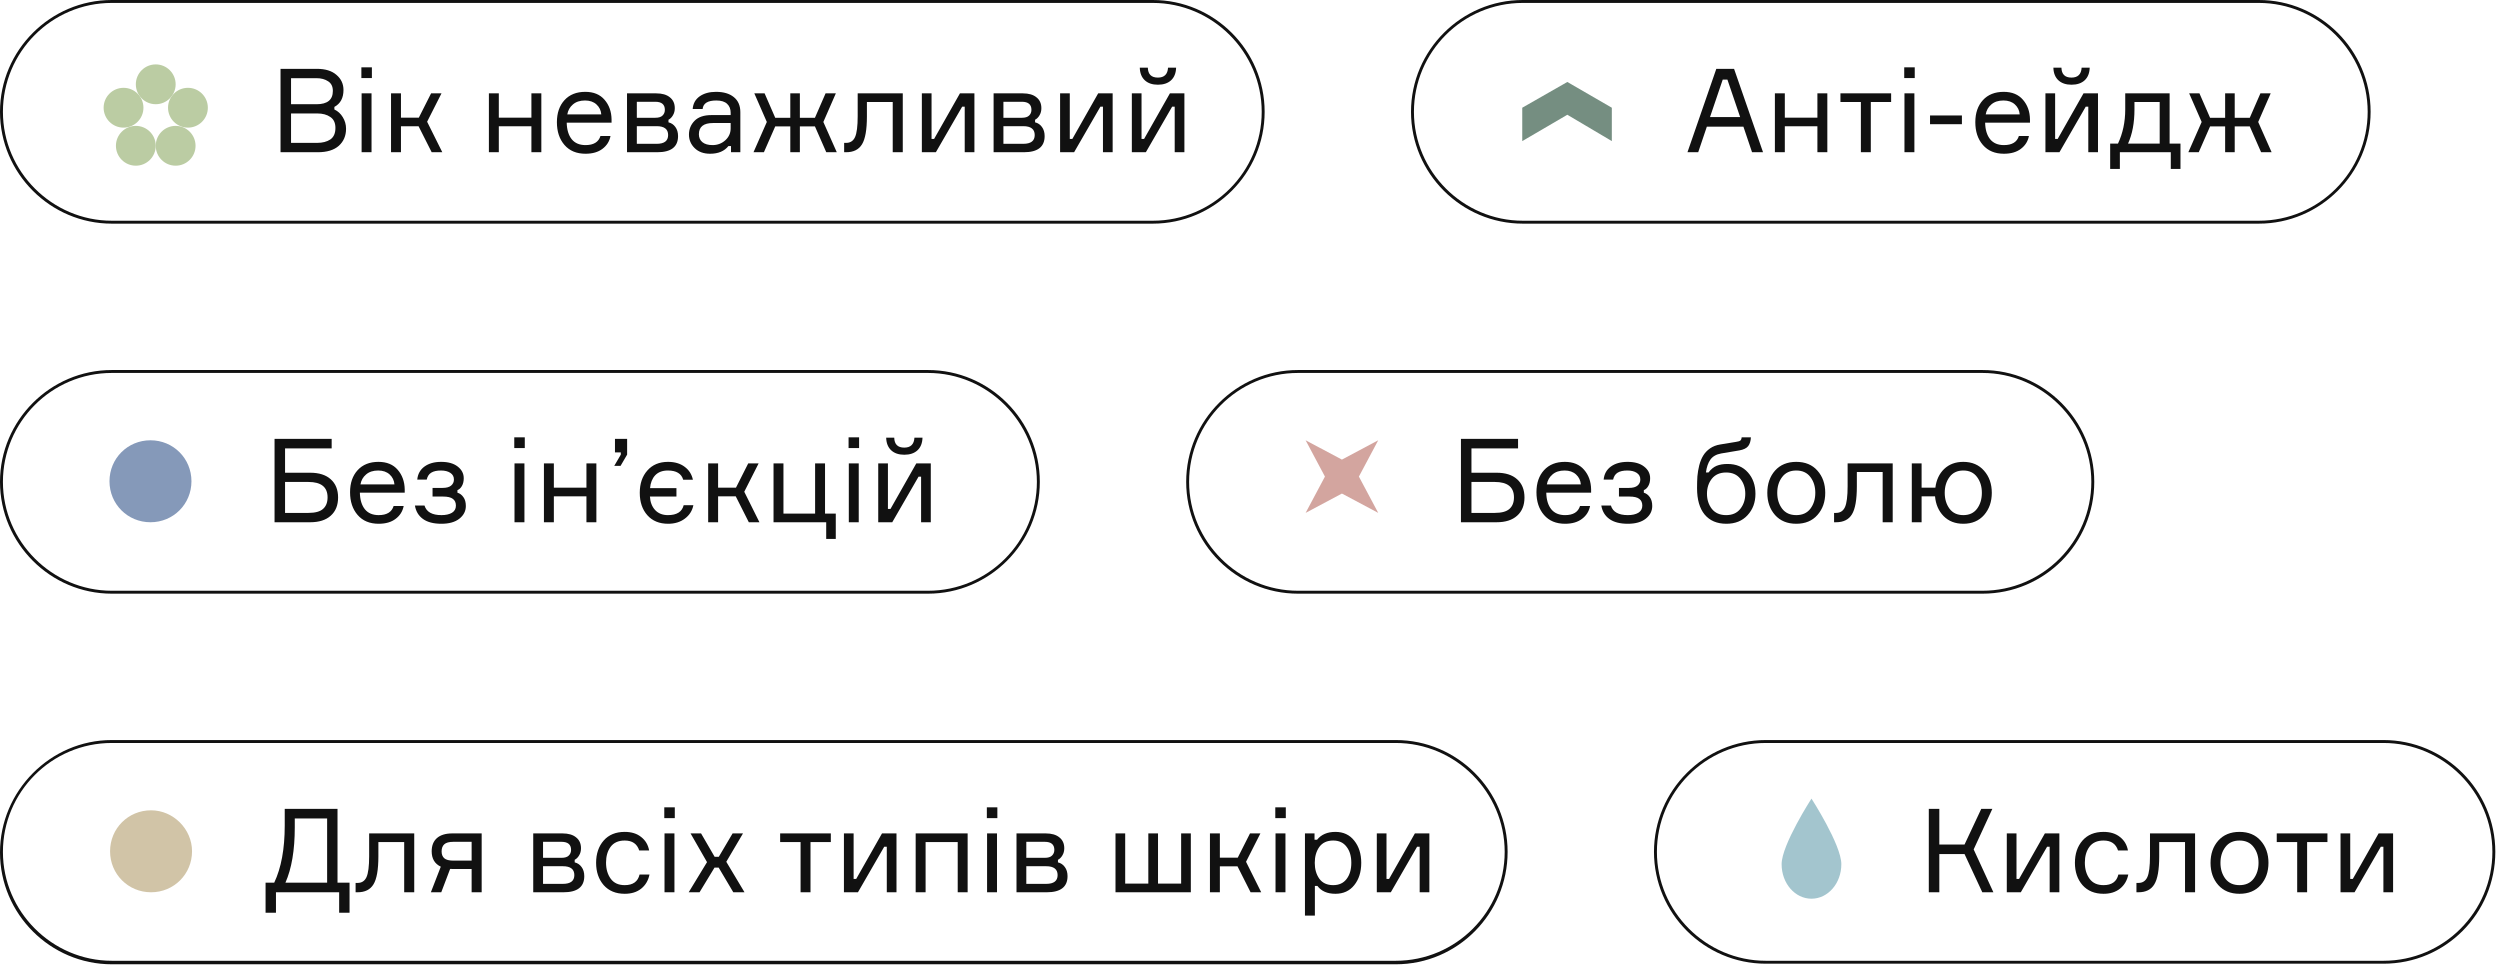
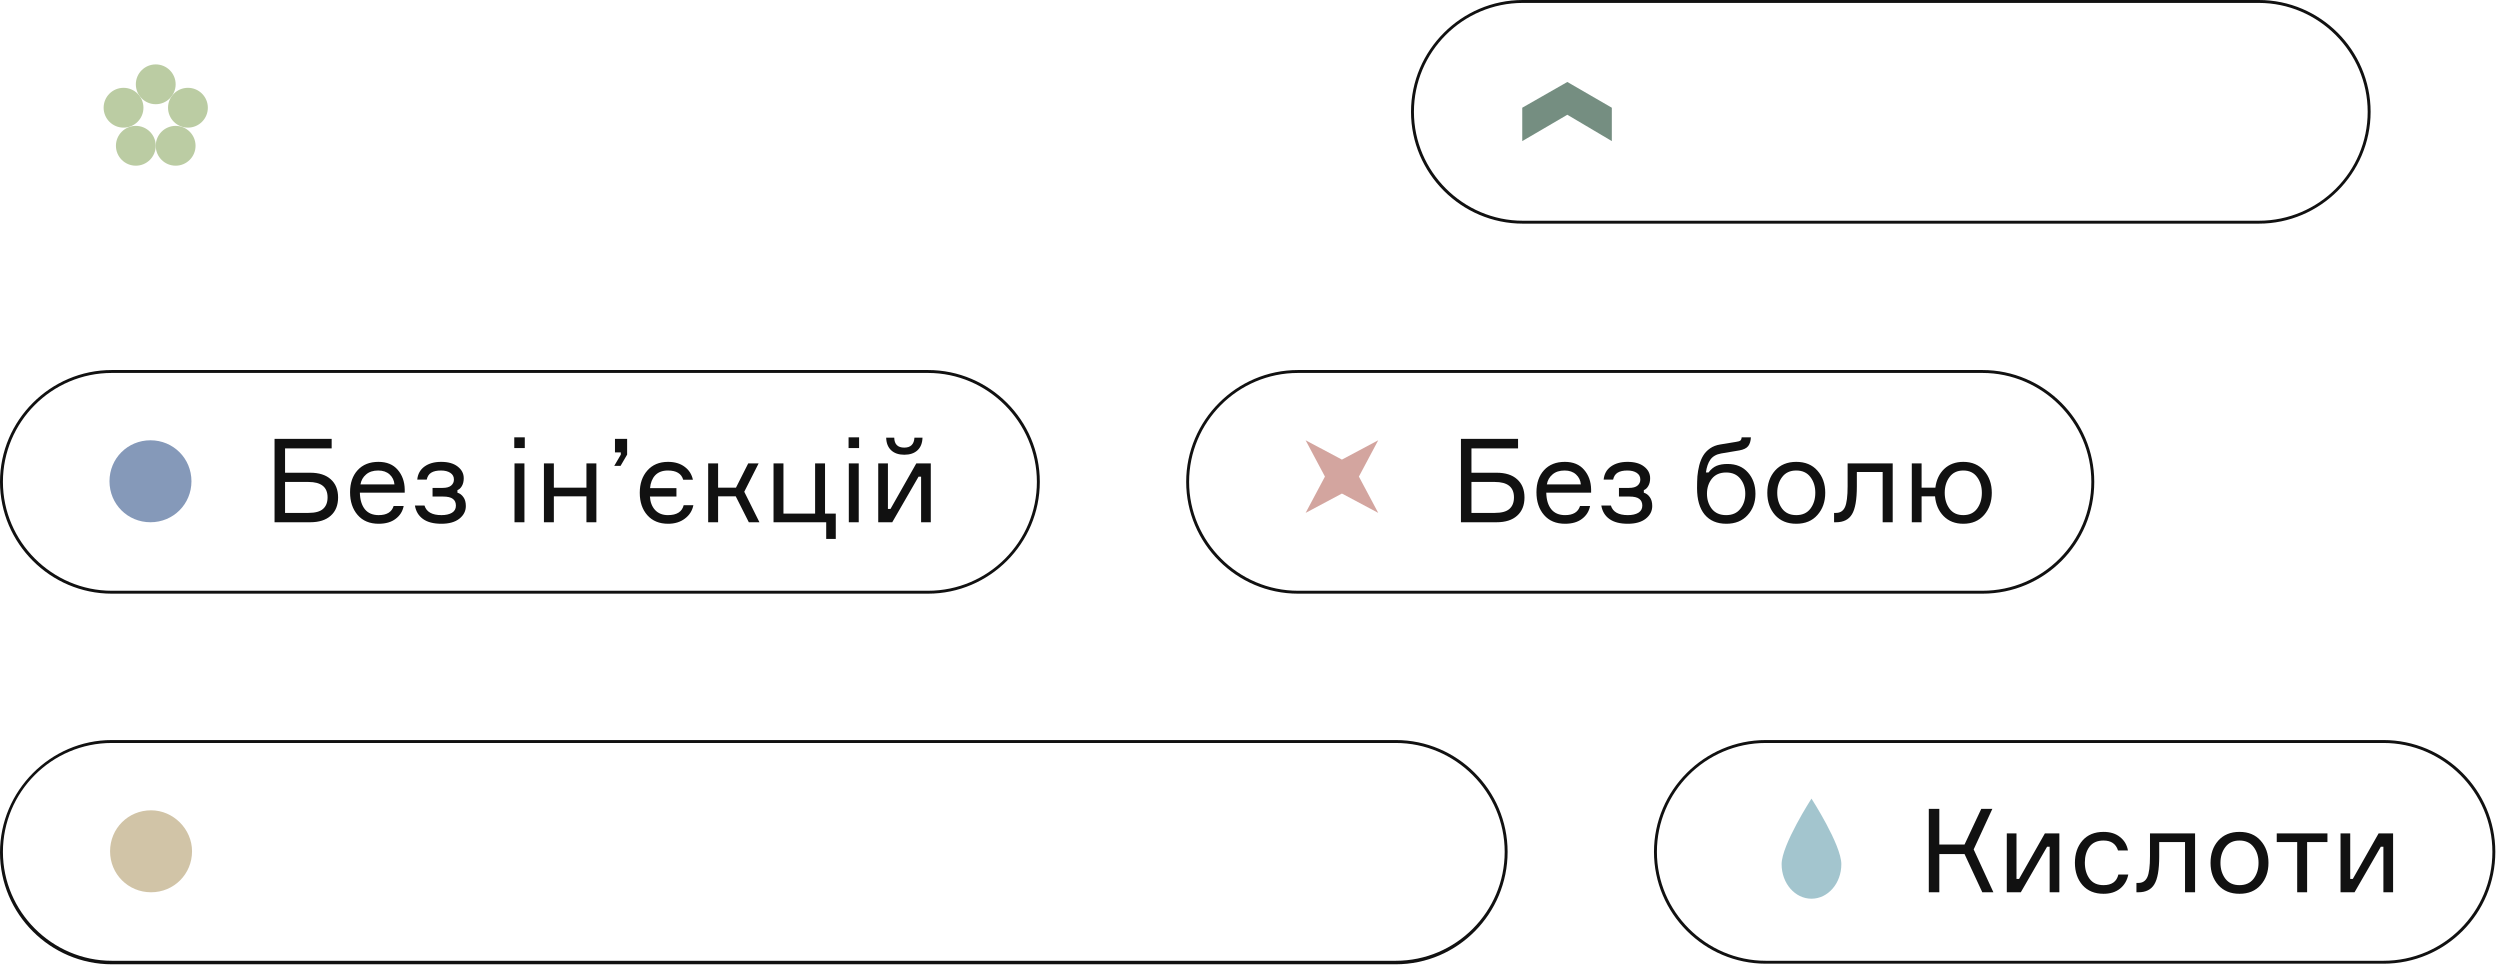
<svg xmlns="http://www.w3.org/2000/svg" width="427" height="165" viewBox="0 0 427 165" fill="none">
-   <path d="M57.111 18.26V18.699C57.71 18.978 58.188 19.417 58.548 20.015C58.92 20.614 59.106 21.272 59.106 21.99C59.106 23.187 58.694 24.158 57.869 24.903C57.045 25.634 55.848 26 54.279 26H47.915V11.757H54.119C55.569 11.757 56.686 12.102 57.47 12.794C58.268 13.472 58.667 14.33 58.667 15.367C58.667 16.737 58.149 17.701 57.111 18.26ZM49.71 13.352V17.801H54.079C55.928 17.801 56.852 17.043 56.852 15.527C56.852 14.782 56.586 14.237 56.054 13.891C55.522 13.532 54.85 13.352 54.039 13.352H49.71ZM49.71 24.404H54.159C55.077 24.404 55.828 24.211 56.413 23.826C56.998 23.427 57.291 22.768 57.291 21.851C57.291 20.986 56.998 20.361 56.413 19.976C55.841 19.576 55.096 19.377 54.179 19.377H49.71V24.404ZM63.518 13.333H61.723V11.497H63.518V13.333ZM63.458 15.946V26H61.763V15.946H63.458ZM73.73 26L71.496 21.571H68.484V26H66.788V15.946H68.484V20.095H71.536L73.63 15.946H75.406L72.952 20.793L75.545 26H73.73ZM92.46 26H90.764V21.571H85.198V26H83.503V15.946H85.198V20.095H90.764V15.946H92.46V26ZM104.455 20.375V20.953H96.794C96.821 22.163 97.107 23.107 97.652 23.786C98.197 24.451 98.982 24.783 100.006 24.783C101.389 24.783 102.24 24.265 102.559 23.227H104.275C104.102 24.131 103.643 24.863 102.899 25.422C102.167 25.98 101.203 26.259 100.006 26.259C98.477 26.259 97.28 25.761 96.415 24.763C95.551 23.766 95.119 22.469 95.119 20.873C95.119 19.304 95.551 18.047 96.415 17.103C97.28 16.159 98.463 15.687 99.966 15.687C101.389 15.687 102.486 16.139 103.258 17.043C104.029 17.934 104.428 19.045 104.455 20.375ZM99.926 17.163C99.062 17.163 98.37 17.389 97.852 17.841C97.333 18.28 97.014 18.845 96.894 19.537H102.699C102.646 18.858 102.373 18.293 101.881 17.841C101.389 17.389 100.737 17.163 99.926 17.163ZM114.176 20.454V20.893C114.668 21.013 115.061 21.279 115.353 21.691C115.659 22.103 115.812 22.622 115.812 23.247C115.812 25.082 114.628 26 112.261 26H107.094V15.946H112.082C113.092 15.946 113.87 16.172 114.416 16.624C114.974 17.063 115.253 17.681 115.253 18.479C115.253 18.945 115.147 19.35 114.934 19.696C114.735 20.042 114.482 20.295 114.176 20.454ZM108.77 24.564H112.161C113.465 24.564 114.116 24.065 114.116 23.067C114.116 22.057 113.465 21.551 112.161 21.551H108.77V24.564ZM108.77 17.382V20.115H111.922C112.494 20.115 112.906 19.989 113.159 19.736C113.425 19.483 113.558 19.158 113.558 18.759C113.558 17.841 113.013 17.382 111.922 17.382H108.77ZM124.856 26V24.943H124.417C123.725 25.82 122.681 26.259 121.285 26.259C120.181 26.259 119.303 25.94 118.651 25.302C118 24.663 117.674 23.892 117.674 22.988C117.674 22.07 117.993 21.285 118.632 20.634C119.27 19.982 120.234 19.656 121.524 19.656H124.796V19.257C124.796 18.619 124.596 18.114 124.197 17.741C123.798 17.356 123.18 17.163 122.342 17.163C120.879 17.163 120.101 17.648 120.008 18.619H118.312C118.379 17.701 118.771 16.983 119.489 16.465C120.221 15.946 121.158 15.687 122.302 15.687C123.592 15.687 124.603 15.986 125.334 16.584C126.079 17.183 126.451 18.041 126.451 19.158V26H124.856ZM121.704 24.783C122.541 24.783 123.266 24.511 123.878 23.965C124.49 23.407 124.796 22.728 124.796 21.93V21.013H121.783C120.174 21.013 119.37 21.651 119.37 22.928C119.37 23.5 119.569 23.952 119.968 24.284C120.38 24.617 120.959 24.783 121.704 24.783ZM132.409 21.591L130.474 26H128.698L130.973 20.833L128.838 15.946H130.594L132.409 20.115H134.982V15.946H136.618V20.115H139.191L141.007 15.946H142.762L140.628 20.833L142.922 26H141.126L139.191 21.591H136.618V26H134.982V21.591H132.409ZM144.179 26V24.404H144.519C145.223 24.404 145.729 24.078 146.035 23.427C146.341 22.762 146.493 21.565 146.493 19.836V15.946H154.194V26H152.478V17.422H148.069V19.876C148.069 22.15 147.79 23.739 147.232 24.643C146.686 25.548 145.782 26 144.519 26H144.179ZM159.847 26H157.453V15.946H159.109V23.726H159.548L163.957 15.946H166.43V26H164.774V18.22H164.336L159.847 26ZM176.789 20.454V20.893C177.281 21.013 177.673 21.279 177.966 21.691C178.272 22.103 178.424 22.622 178.424 23.247C178.424 25.082 177.241 26 174.874 26H169.707V15.946H174.694C175.705 15.946 176.483 16.172 177.028 16.624C177.587 17.063 177.866 17.681 177.866 18.479C177.866 18.945 177.76 19.35 177.547 19.696C177.347 20.042 177.095 20.295 176.789 20.454ZM171.383 24.564H174.774C176.077 24.564 176.729 24.065 176.729 23.067C176.729 22.057 176.077 21.551 174.774 21.551H171.383V24.564ZM171.383 17.382V20.115H174.534C175.106 20.115 175.519 19.989 175.771 19.736C176.037 19.483 176.17 19.158 176.17 18.759C176.17 17.841 175.625 17.382 174.534 17.382H171.383ZM183.458 26H181.064V15.946H182.72V23.726H183.159L187.568 15.946H190.041V26H188.386V18.22H187.947L183.458 26ZM195.712 26H193.318V15.946H194.974V23.726H195.413L199.821 15.946H202.295V26H200.639V18.22H200.2L195.712 26ZM199.502 11.557H200.879C200.852 12.488 200.566 13.206 200.021 13.712C199.476 14.217 198.724 14.47 197.767 14.47C196.822 14.47 196.078 14.217 195.532 13.712C194.987 13.206 194.701 12.488 194.675 11.557H196.051C196.078 12.688 196.649 13.253 197.767 13.253C198.857 13.253 199.436 12.688 199.502 11.557Z" fill="#111111" />
  <path d="M23.2 28.3C25.078 28.3 26.6 26.778 26.6 24.9C26.6 23.022 25.078 21.5 23.2 21.5C21.322 21.5 19.8 23.022 19.8 24.9C19.8 26.778 21.322 28.3 23.2 28.3Z" fill="#BBCCA3" />
  <path d="M30 28.3C31.878 28.3 33.4 26.778 33.4 24.9C33.4 23.022 31.878 21.5 30 21.5C28.122 21.5 26.6 23.022 26.6 24.9C26.6 26.778 28.122 28.3 30 28.3Z" fill="#BBCCA3" />
  <path d="M32.1 21.8C33.978 21.8 35.5 20.278 35.5 18.4C35.5 16.522 33.978 15 32.1 15C30.222 15 28.7 16.522 28.7 18.4C28.7 20.278 30.222 21.8 32.1 21.8Z" fill="#BBCCA3" />
  <path d="M26.6 17.8C28.478 17.8 30 16.278 30 14.4C30 12.522 28.478 11 26.6 11C24.722 11 23.2 12.522 23.2 14.4C23.2 16.278 24.722 17.8 26.6 17.8Z" fill="#BBCCA3" />
  <path d="M21.1 21.8C22.978 21.8 24.5 20.278 24.5 18.4C24.5 16.522 22.978 15 21.1 15C19.222 15 17.7 16.522 17.7 18.4C17.7 20.278 19.222 21.8 21.1 21.8Z" fill="#BBCCA3" />
-   <path d="M196.9 38.2H19.1C8.6 38.2 0 29.6 0 19.1C0 8.6 8.6 0 19.1 0H196.9C207.4 0 216 8.6 216 19.1C216 29.6 207.4 38.2 196.9 38.2ZM19.1 0.5C8.8 0.5 0.5 8.9 0.5 19.1C0.5 29.3 8.9 37.7 19.1 37.7H196.9C207.2 37.7 215.5 29.3 215.5 19.1C215.5 8.9 207.1 0.5 196.9 0.5H19.1Z" fill="#111111" />
-   <path d="M299.25 26L297.774 21.631H291.53L290.054 26H288.219L293.146 11.757H296.178L301.126 26H299.25ZM294.243 13.592L292.069 19.995H297.216L295.041 13.592H294.243ZM312.108 26H310.412V21.571H304.847V26H303.151V15.946H304.847V20.095H310.412V15.946H312.108V26ZM314.348 17.422V15.946H323.005V17.422H319.534V26H317.839V17.422H314.348ZM327.038 13.333H325.242V11.497H327.038V13.333ZM326.978 15.946V26H325.282V15.946H326.978ZM335.095 21.212H329.649V19.716H335.095V21.212ZM346.72 20.375V20.953H339.06C339.087 22.163 339.372 23.107 339.918 23.786C340.463 24.451 341.248 24.783 342.272 24.783C343.655 24.783 344.506 24.265 344.825 23.227H346.541C346.368 24.131 345.909 24.863 345.164 25.422C344.433 25.98 343.469 26.259 342.272 26.259C340.742 26.259 339.545 25.761 338.681 24.763C337.816 23.766 337.384 22.469 337.384 20.873C337.384 19.304 337.816 18.047 338.681 17.103C339.545 16.159 340.729 15.687 342.232 15.687C343.655 15.687 344.752 16.139 345.523 17.043C346.295 17.934 346.694 19.045 346.72 20.375ZM342.192 17.163C341.327 17.163 340.636 17.389 340.117 17.841C339.599 18.28 339.279 18.845 339.16 19.537H344.965C344.912 18.858 344.639 18.293 344.147 17.841C343.655 17.389 343.003 17.163 342.192 17.163ZM351.754 26H349.36V15.946H351.016V23.726H351.455L355.863 15.946H358.337V26H356.681V18.22H356.242L351.754 26ZM355.544 11.557H356.921C356.894 12.488 356.608 13.206 356.063 13.712C355.518 14.217 354.766 14.47 353.809 14.47C352.864 14.47 352.12 14.217 351.574 13.712C351.029 13.206 350.743 12.488 350.717 11.557H352.093C352.12 12.688 352.692 13.253 353.809 13.253C354.899 13.253 355.478 12.688 355.544 11.557ZM370.571 24.524H372.426V28.853H370.77V26H362.073V28.853H360.417V24.524H361.753C362.578 22.768 362.99 20.827 362.99 18.699V15.946H370.571V24.524ZM368.875 24.524V17.422H364.566V18.699C364.566 20.973 364.2 22.915 363.469 24.524H368.875ZM377.48 21.591L375.545 26H373.769L376.044 20.833L373.909 15.946H375.665L377.48 20.115H380.053V15.946H381.689V20.115H384.262L386.078 15.946H387.833L385.699 20.833L387.993 26H386.197L384.262 21.591H381.689V26H380.053V21.591H377.48Z" fill="#111111" />
  <path d="M385.8 38.2H260.1C249.6 38.2 241 29.6 241 19.1C241 8.6 249.6 0 260.1 0H385.8C396.3 0 404.9 8.6 404.9 19.1C404.9 29.6 396.3 38.2 385.8 38.2ZM260.1 0.5C249.8 0.5 241.5 8.9 241.5 19.1C241.5 29.3 249.9 37.7 260.1 37.7H385.8C396.1 37.7 404.4 29.3 404.4 19.1C404.4 8.9 396 0.5 385.8 0.5H260.1Z" fill="#111111" />
  <path d="M267.7 19.6L260 24.1V18.4L267.7 14L275.3 18.4V24.1L267.7 19.6Z" fill="#758E81" />
  <path d="M48.688 80.742H52.977C54.493 80.742 55.663 81.114 56.488 81.859C57.326 82.604 57.745 83.641 57.745 84.971C57.745 86.301 57.326 87.338 56.488 88.083C55.663 88.828 54.493 89.2 52.977 89.2H46.893V74.957H56.648V76.592H48.688V80.742ZM48.688 87.604H52.678C53.835 87.604 54.666 87.378 55.171 86.926C55.69 86.474 55.949 85.815 55.949 84.951C55.949 83.195 54.859 82.318 52.678 82.318H48.688V87.604ZM69.126 83.574V84.153H61.466C61.492 85.363 61.778 86.307 62.324 86.986C62.869 87.651 63.653 87.983 64.677 87.983C66.061 87.983 66.912 87.464 67.231 86.427H68.947C68.774 87.331 68.315 88.063 67.57 88.621C66.839 89.18 65.874 89.459 64.677 89.459C63.148 89.459 61.951 88.961 61.087 87.963C60.222 86.966 59.79 85.669 59.79 84.073C59.79 82.504 60.222 81.247 61.087 80.303C61.951 79.359 63.135 78.886 64.638 78.886C66.061 78.886 67.158 79.339 67.929 80.243C68.7 81.134 69.099 82.245 69.126 83.574ZM64.598 80.363C63.733 80.363 63.042 80.589 62.523 81.041C62.004 81.48 61.685 82.045 61.566 82.737H67.371C67.317 82.058 67.045 81.493 66.553 81.041C66.061 80.589 65.409 80.363 64.598 80.363ZM77.531 81.899C77.531 81.407 77.325 81.028 76.913 80.762C76.514 80.496 75.982 80.363 75.317 80.363C74.599 80.363 74.04 80.489 73.641 80.742C73.255 80.981 73.003 81.373 72.883 81.919H71.267C71.36 80.961 71.773 80.216 72.504 79.684C73.236 79.153 74.186 78.886 75.357 78.886C76.554 78.886 77.491 79.153 78.169 79.684C78.861 80.216 79.207 80.881 79.207 81.679C79.207 82.211 79.1 82.657 78.888 83.016C78.688 83.362 78.436 83.594 78.13 83.714V84.153C78.542 84.273 78.881 84.525 79.147 84.911C79.426 85.283 79.566 85.789 79.566 86.427C79.566 87.291 79.194 88.016 78.449 88.602C77.717 89.173 76.7 89.459 75.397 89.459C74.053 89.459 73.003 89.187 72.245 88.641C71.487 88.096 71.028 87.331 70.868 86.347H72.504C72.837 87.438 73.801 87.983 75.397 87.983C76.141 87.983 76.74 87.85 77.192 87.584C77.644 87.305 77.87 86.899 77.87 86.367C77.87 85.849 77.697 85.463 77.352 85.21C77.019 84.944 76.454 84.811 75.656 84.811H73.88V83.335H75.576C76.254 83.335 76.746 83.202 77.052 82.936C77.371 82.67 77.531 82.324 77.531 81.899ZM89.633 76.532H87.838V74.697H89.633V76.532ZM89.573 79.146V89.2H87.878V79.146H89.573ZM101.86 89.2H100.164V84.771H94.599V89.2H92.903V79.146H94.599V83.295H100.164V79.146H101.86V89.2ZM106.035 77.271H105.037V74.957H107.112V77.65L105.995 79.565H104.918L106.035 77.65V77.271ZM116.773 86.287H118.429C118.242 87.232 117.757 87.996 116.972 88.582C116.201 89.167 115.25 89.459 114.12 89.459C112.617 89.459 111.433 88.974 110.569 88.003C109.704 87.032 109.272 85.755 109.272 84.173C109.272 82.604 109.704 81.334 110.569 80.363C111.433 79.379 112.61 78.886 114.1 78.886C115.243 78.886 116.188 79.166 116.932 79.724C117.677 80.27 118.149 81.008 118.349 81.939H116.693C116.387 80.888 115.516 80.363 114.08 80.363C113.149 80.363 112.424 80.635 111.905 81.181C111.4 81.726 111.107 82.457 111.028 83.375H115.536V84.811H111.008C111.061 85.755 111.353 86.52 111.885 87.105C112.431 87.691 113.162 87.983 114.08 87.983C115.596 87.983 116.494 87.418 116.773 86.287ZM127.898 89.2L125.664 84.771H122.651V89.2H120.956V79.146H122.651V83.295H125.704L127.798 79.146H129.574L127.12 83.993L129.713 89.2H127.898ZM139.22 79.146H140.916V87.724H142.751V92.053H141.115V89.2H132.119V79.146H133.814V87.724H139.22V79.146ZM146.733 76.532H144.937V74.697H146.733V76.532ZM146.673 79.146V89.2H144.977V79.146H146.673ZM152.396 89.2H150.002V79.146H151.658V86.926H152.097L156.506 79.146H158.979V89.2H157.323V81.42H156.885L152.396 89.2ZM156.186 74.757H157.563C157.536 75.688 157.25 76.406 156.705 76.912C156.16 77.417 155.408 77.67 154.451 77.67C153.507 77.67 152.762 77.417 152.217 76.912C151.671 76.406 151.385 75.688 151.359 74.757H152.735C152.762 75.888 153.334 76.453 154.451 76.453C155.541 76.453 156.12 75.888 156.186 74.757Z" fill="#111111" />
  <path d="M158.5 101.4H19.1C8.6 101.4 0 92.8 0 82.3C0 71.8 8.6 63.2 19.1 63.2H158.5C169 63.2 177.6 71.8 177.6 82.3C177.6 92.8 169 101.4 158.5 101.4ZM19.1 63.7C8.8 63.7 0.5 72.1 0.5 82.3C0.5 92.5 8.9 100.9 19.1 100.9H158.5C168.8 100.9 177.1 92.5 177.1 82.3C177.1 72.1 168.7 63.7 158.5 63.7H19.1Z" fill="#111111" />
  <path d="M25.7 75.2C21.8 75.2 18.7 78.3 18.7 82.2C18.7 86.1 21.8 89.2 25.7 89.2C29.6 89.2 32.7 86.1 32.7 82.2C32.7 78.3 29.6 75.2 25.7 75.2Z" fill="#8599B9" />
  <path d="M251.324 80.742H255.613C257.129 80.742 258.3 81.114 259.124 81.859C259.962 82.604 260.381 83.641 260.381 84.971C260.381 86.301 259.962 87.338 259.124 88.083C258.3 88.828 257.129 89.2 255.613 89.2H249.529V74.957H259.284V76.592H251.324V80.742ZM251.324 87.604H255.314C256.471 87.604 257.302 87.378 257.808 86.926C258.326 86.474 258.586 85.815 258.586 84.951C258.586 83.195 257.495 82.318 255.314 82.318H251.324V87.604ZM271.762 83.574V84.153H264.102C264.129 85.363 264.414 86.307 264.96 86.986C265.505 87.651 266.29 87.983 267.314 87.983C268.697 87.983 269.548 87.464 269.867 86.427H271.583C271.41 87.331 270.951 88.063 270.206 88.621C269.475 89.18 268.511 89.459 267.314 89.459C265.784 89.459 264.587 88.961 263.723 87.963C262.858 86.966 262.426 85.669 262.426 84.073C262.426 82.504 262.858 81.247 263.723 80.303C264.587 79.359 265.771 78.886 267.274 78.886C268.697 78.886 269.794 79.339 270.565 80.243C271.337 81.134 271.736 82.245 271.762 83.574ZM267.234 80.363C266.369 80.363 265.678 80.589 265.159 81.041C264.641 81.48 264.321 82.045 264.202 82.737H270.007C269.954 82.058 269.681 81.493 269.189 81.041C268.697 80.589 268.045 80.363 267.234 80.363ZM280.167 81.899C280.167 81.407 279.961 81.028 279.549 80.762C279.15 80.496 278.618 80.363 277.953 80.363C277.235 80.363 276.676 80.489 276.277 80.742C275.892 80.981 275.639 81.373 275.519 81.919H273.903C273.997 80.961 274.409 80.216 275.14 79.684C275.872 79.153 276.823 78.886 277.993 78.886C279.19 78.886 280.127 79.153 280.806 79.684C281.497 80.216 281.843 80.881 281.843 81.679C281.843 82.211 281.737 82.657 281.524 83.016C281.324 83.362 281.072 83.594 280.766 83.714V84.153C281.178 84.273 281.517 84.525 281.783 84.911C282.062 85.283 282.202 85.789 282.202 86.427C282.202 87.291 281.83 88.016 281.085 88.602C280.354 89.173 279.336 89.459 278.033 89.459C276.69 89.459 275.639 89.187 274.881 88.641C274.123 88.096 273.664 87.331 273.504 86.347H275.14C275.473 87.438 276.437 87.983 278.033 87.983C278.778 87.983 279.376 87.85 279.828 87.584C280.28 87.305 280.506 86.899 280.506 86.367C280.506 85.849 280.334 85.463 279.988 85.21C279.655 84.944 279.09 84.811 278.292 84.811H276.517V83.335H278.212C278.891 83.335 279.383 83.202 279.689 82.936C280.008 82.67 280.167 82.324 280.167 81.899ZM295.062 79.246C296.539 79.246 297.702 79.731 298.553 80.702C299.404 81.659 299.83 82.876 299.83 84.352C299.83 85.815 299.378 87.032 298.474 88.003C297.583 88.974 296.379 89.459 294.863 89.459C293.267 89.459 292.03 88.934 291.152 87.883C290.288 86.833 289.856 85.33 289.856 83.375C289.856 82.617 289.876 81.939 289.916 81.34C289.969 80.742 290.075 80.117 290.235 79.465C290.408 78.813 290.634 78.261 290.913 77.809C291.192 77.344 291.578 76.938 292.07 76.592C292.562 76.247 293.147 76.02 293.826 75.914L296.499 75.475C296.871 75.422 297.117 75.349 297.237 75.256C297.37 75.163 297.45 74.977 297.476 74.697H299.052C299.025 75.322 298.873 75.821 298.593 76.193C298.314 76.552 297.809 76.799 297.077 76.931L293.985 77.45C293.147 77.597 292.529 77.949 292.13 78.507C291.744 79.053 291.492 79.784 291.372 80.702H291.811C292.223 80.156 292.682 79.778 293.187 79.565C293.706 79.352 294.331 79.246 295.062 79.246ZM292.389 86.926C292.961 87.631 293.772 87.983 294.823 87.983C295.874 87.983 296.678 87.631 297.237 86.926C297.809 86.208 298.095 85.343 298.095 84.332C298.095 83.322 297.809 82.464 297.237 81.759C296.678 81.054 295.874 80.702 294.823 80.702C293.772 80.702 292.961 81.054 292.389 81.759C291.831 82.464 291.551 83.322 291.551 84.332C291.551 85.343 291.831 86.208 292.389 86.926ZM303.173 80.383C304.064 79.385 305.274 78.886 306.803 78.886C308.333 78.886 309.536 79.385 310.414 80.383C311.305 81.38 311.751 82.644 311.751 84.173C311.751 85.702 311.305 86.966 310.414 87.963C309.536 88.961 308.333 89.459 306.803 89.459C305.274 89.459 304.064 88.961 303.173 87.963C302.295 86.966 301.856 85.702 301.856 84.173C301.856 82.644 302.295 81.38 303.173 80.383ZM304.39 86.886C304.948 87.617 305.753 87.983 306.803 87.983C307.854 87.983 308.659 87.617 309.217 86.886C309.776 86.141 310.055 85.237 310.055 84.173C310.055 83.109 309.776 82.211 309.217 81.48C308.659 80.735 307.854 80.363 306.803 80.363C305.753 80.363 304.948 80.735 304.39 81.48C303.831 82.211 303.552 83.109 303.552 84.173C303.552 85.237 303.831 86.141 304.39 86.886ZM313.26 89.2V87.604H313.599C314.304 87.604 314.809 87.278 315.115 86.627C315.421 85.962 315.574 84.765 315.574 83.036V79.146H323.274V89.2H321.559V80.622H317.15V83.076C317.15 85.35 316.871 86.939 316.312 87.843C315.767 88.748 314.862 89.2 313.599 89.2H313.26ZM335.331 78.886C336.821 78.886 338.004 79.392 338.882 80.403C339.76 81.4 340.199 82.657 340.199 84.173C340.199 85.689 339.76 86.952 338.882 87.963C338.004 88.961 336.821 89.459 335.331 89.459C333.948 89.459 332.824 89.02 331.96 88.143C331.109 87.265 330.623 86.141 330.504 84.771H328.209V89.2H326.534V79.146H328.209V83.295H330.563C330.723 81.978 331.222 80.915 332.06 80.103C332.911 79.292 334.001 78.886 335.331 78.886ZM332.977 86.886C333.522 87.617 334.307 87.983 335.331 87.983C336.355 87.983 337.14 87.617 337.685 86.886C338.23 86.141 338.503 85.237 338.503 84.173C338.503 83.109 338.23 82.211 337.685 81.48C337.14 80.735 336.355 80.363 335.331 80.363C334.307 80.363 333.522 80.735 332.977 81.48C332.432 82.211 332.159 83.109 332.159 84.173C332.159 85.237 332.432 86.141 332.977 86.886Z" fill="#111111" />
  <path d="M338.6 101.4H221.7C211.2 101.4 202.6 92.8 202.6 82.3C202.6 71.8 211.2 63.2 221.7 63.2H338.6C349.1 63.2 357.7 71.8 357.7 82.3C357.7 92.8 349.2 101.4 338.6 101.4ZM221.7 63.7C211.4 63.7 203.1 72.1 203.1 82.3C203.1 92.5 211.5 100.9 221.7 100.9H338.6C348.9 100.9 357.2 92.5 357.2 82.3C357.2 72.1 348.8 63.7 338.6 63.7H221.7Z" fill="#111111" />
  <path d="M223 75.2L229.2 78.5L235.4 75.2L232.1 81.4L235.4 87.6L229.2 84.3L223 87.6L226.3 81.4L223 75.2Z" fill="#D3A59F" />
-   <path d="M57.648 150.764H59.703V155.891H57.928V152.4H47.135V155.891H45.36V150.764H46.836C48.033 148.237 48.632 144.992 48.632 141.029V138.157H57.648V150.764ZM55.873 150.764V139.792H50.347V141.328C50.347 145.212 49.815 148.357 48.751 150.764H55.873ZM60.737 152.4V150.804H61.076C61.781 150.804 62.286 150.478 62.592 149.827C62.898 149.162 63.051 147.965 63.051 146.236V142.346H70.751V152.4H69.035V143.822H64.627V146.276C64.627 148.55 64.347 150.139 63.789 151.044C63.244 151.948 62.339 152.4 61.076 152.4H60.737ZM77.262 142.346H82.269V152.4H80.554V148.43H77.502C77.236 148.43 77.029 148.424 76.883 148.41L75.367 152.4H73.592L75.287 148.031C74.25 147.539 73.731 146.661 73.731 145.398C73.731 144.427 74.031 143.676 74.629 143.144C75.241 142.612 76.118 142.346 77.262 142.346ZM80.554 143.782H77.442C76.71 143.782 76.192 143.922 75.886 144.201C75.58 144.48 75.427 144.886 75.427 145.418C75.427 145.937 75.58 146.329 75.886 146.595C76.192 146.861 76.71 146.994 77.442 146.994H80.554V143.782ZM98.158 146.854V147.293C98.65 147.413 99.042 147.679 99.335 148.091C99.641 148.503 99.794 149.022 99.794 149.647C99.794 151.482 98.61 152.4 96.243 152.4H91.076V142.346H96.063C97.074 142.346 97.852 142.572 98.397 143.024C98.956 143.463 99.235 144.081 99.235 144.879C99.235 145.345 99.129 145.75 98.916 146.096C98.716 146.442 98.464 146.695 98.158 146.854ZM92.752 150.964H96.143C97.446 150.964 98.098 150.465 98.098 149.468C98.098 148.457 97.446 147.951 96.143 147.951H92.752V150.964ZM92.752 143.782V146.515H95.904C96.475 146.515 96.888 146.389 97.14 146.136C97.406 145.883 97.539 145.558 97.539 145.159C97.539 144.241 96.994 143.782 95.904 143.782H92.752ZM109.236 149.368H110.932C110.732 150.379 110.26 151.183 109.515 151.782C108.784 152.367 107.846 152.659 106.703 152.659C105.186 152.659 103.99 152.167 103.112 151.183C102.247 150.186 101.815 148.916 101.815 147.373C101.815 145.817 102.247 144.547 103.112 143.563C103.976 142.579 105.173 142.087 106.703 142.087C107.86 142.087 108.797 142.379 109.515 142.964C110.247 143.536 110.699 144.301 110.872 145.258H109.176C108.817 144.128 107.993 143.563 106.703 143.563C105.625 143.563 104.821 143.922 104.289 144.64C103.77 145.345 103.511 146.243 103.511 147.333C103.511 148.437 103.777 149.355 104.309 150.086C104.841 150.817 105.639 151.183 106.703 151.183C108.112 151.183 108.957 150.578 109.236 149.368ZM115.255 139.733H113.46V137.897H115.255V139.733ZM115.195 142.346V152.4H113.5V142.346H115.195ZM125.248 152.4L122.754 148.191H122.036L119.482 152.4H117.627L120.759 147.253L117.946 142.346H119.742L122.056 146.336H122.774L125.128 142.346H126.903L124.051 147.193L127.163 152.4H125.248ZM133.248 143.822V142.346H141.906V143.822H138.435V152.4H136.739V143.822H133.248ZM146.537 152.4H144.143V142.346H145.798V150.126H146.237L150.646 142.346H153.12V152.4H151.464V144.62H151.025L146.537 152.4ZM165.273 152.4H163.578V143.822H158.092V152.4H156.396V142.346H165.273V152.4ZM170.348 139.733H168.553V137.897H170.348V139.733ZM170.288 142.346V152.4H168.592V142.346H170.288ZM180.699 146.854V147.293C181.192 147.413 181.584 147.679 181.876 148.091C182.182 148.503 182.335 149.022 182.335 149.647C182.335 151.482 181.152 152.4 178.784 152.4H173.618V142.346H178.605C179.616 142.346 180.394 142.572 180.939 143.024C181.497 143.463 181.777 144.081 181.777 144.879C181.777 145.345 181.67 145.75 181.458 146.096C181.258 146.442 181.005 146.695 180.699 146.854ZM175.293 150.964H178.685C179.988 150.964 180.64 150.465 180.64 149.468C180.64 148.457 179.988 147.951 178.685 147.951H175.293V150.964ZM175.293 143.782V146.515H178.445C179.017 146.515 179.429 146.389 179.682 146.136C179.948 145.883 180.081 145.558 180.081 145.159C180.081 144.241 179.536 143.782 178.445 143.782H175.293ZM201.738 142.346H203.394V152.4H190.527V142.346H192.183V150.924H196.133V142.346H197.789V150.924H201.738V142.346ZM213.6 152.4L211.366 147.971H208.353V152.4H206.658V142.346H208.353V146.495H211.405L213.5 142.346H215.276L212.822 147.193L215.415 152.4H213.6ZM219.616 139.733H217.82V137.897H219.616V139.733ZM219.556 142.346V152.4H217.86V142.346H219.556ZM227.713 143.563C226.662 143.563 225.871 143.928 225.339 144.66C224.821 145.391 224.561 146.296 224.561 147.373C224.561 148.45 224.821 149.355 225.339 150.086C225.871 150.817 226.662 151.183 227.713 151.183C228.697 151.183 229.455 150.837 229.987 150.146C230.533 149.441 230.805 148.517 230.805 147.373C230.805 146.229 230.533 145.312 229.987 144.62C229.455 143.915 228.697 143.563 227.713 143.563ZM222.886 142.346H224.521V143.423H224.96C225.678 142.532 226.722 142.087 228.092 142.087C229.449 142.087 230.519 142.585 231.304 143.583C232.102 144.58 232.501 145.844 232.501 147.373C232.501 148.929 232.102 150.199 231.304 151.183C230.519 152.167 229.449 152.659 228.092 152.659C226.709 152.659 225.685 152.214 225.02 151.323H224.581V156.39H222.886V142.346ZM237.552 152.4H235.159V142.346H236.814V150.126H237.253L241.662 142.346H244.136V152.4H242.48V144.62H242.041L237.552 152.4Z" fill="#111111" />
  <path d="M238.4 164.7H19.1C8.6 164.7 0 156.1 0 145.6C0 135.1 8.6 126.4 19.1 126.4H238.4C248.9 126.4 257.5 135 257.5 145.5C257.5 156 249 164.7 238.4 164.7ZM19.1 126.9C8.8 126.9 0.5 135.3 0.5 145.5C0.5 155.7 8.9 164.1 19.1 164.1H238.4C248.7 164.1 257 155.7 257 145.5C257 135.3 248.6 126.9 238.4 126.9H19.1Z" fill="#111111" />
  <path d="M25.8 138.4C21.9 138.4 18.8 141.5 18.8 145.4C18.8 149.3 21.9 152.4 25.8 152.4C29.7 152.4 32.8 149.3 32.8 145.4C32.8 141.6 29.6 138.4 25.8 138.4Z" fill="#D1C4A7" />
  <path d="M329.44 152.4V138.157H331.236V144.241H335.545L338.397 138.157H340.292L337.101 145.079L340.472 152.4H338.577L335.545 145.877H331.236V152.4H329.44ZM345.155 152.4H342.761V142.346H344.417V150.126H344.856L349.265 142.346H351.738V152.4H350.082V144.62H349.644L345.155 152.4ZM361.817 149.368H363.513C363.314 150.379 362.841 151.183 362.097 151.782C361.365 152.367 360.428 152.659 359.284 152.659C357.768 152.659 356.571 152.167 355.693 151.183C354.829 150.186 354.396 148.916 354.396 147.373C354.396 145.817 354.829 144.547 355.693 143.563C356.558 142.579 357.754 142.087 359.284 142.087C360.441 142.087 361.379 142.379 362.097 142.964C362.828 143.536 363.28 144.301 363.453 145.258H361.758C361.398 144.128 360.574 143.563 359.284 143.563C358.207 143.563 357.402 143.922 356.87 144.64C356.351 145.345 356.092 146.243 356.092 147.333C356.092 148.437 356.358 149.355 356.89 150.086C357.422 150.817 358.22 151.183 359.284 151.183C360.694 151.183 361.538 150.578 361.817 149.368ZM364.904 152.4V150.804H365.243C365.948 150.804 366.453 150.478 366.759 149.827C367.065 149.162 367.218 147.965 367.218 146.236V142.346H374.918V152.4H373.203V143.822H368.794V146.276C368.794 148.55 368.515 150.139 367.956 151.044C367.411 151.948 366.507 152.4 365.243 152.4H364.904ZM378.876 143.583C379.767 142.585 380.977 142.087 382.507 142.087C384.036 142.087 385.24 142.585 386.118 143.583C387.009 144.58 387.454 145.844 387.454 147.373C387.454 148.902 387.009 150.166 386.118 151.163C385.24 152.161 384.036 152.659 382.507 152.659C380.977 152.659 379.767 152.161 378.876 151.163C377.998 150.166 377.56 148.902 377.56 147.373C377.56 145.844 377.998 144.58 378.876 143.583ZM380.093 150.086C380.652 150.817 381.456 151.183 382.507 151.183C383.557 151.183 384.362 150.817 384.921 150.086C385.479 149.341 385.758 148.437 385.758 147.373C385.758 146.309 385.479 145.411 384.921 144.68C384.362 143.935 383.557 143.563 382.507 143.563C381.456 143.563 380.652 143.935 380.093 144.68C379.534 145.411 379.255 146.309 379.255 147.373C379.255 148.437 379.534 149.341 380.093 150.086ZM388.868 143.822V142.346H397.526V143.822H394.055V152.4H392.359V143.822H388.868ZM402.157 152.4H399.763V142.346H401.419V150.126H401.858L406.266 142.346H408.74V152.4H407.084V144.62H406.645L402.157 152.4Z" fill="#111111" />
  <path d="M407.1 164.6H301.6C291.1 164.6 282.5 156 282.5 145.5C282.5 135 291.1 126.4 301.6 126.4H407.1C417.6 126.4 426.2 135 426.2 145.5C426.2 156 417.7 164.6 407.1 164.6ZM301.6 126.9C291.3 126.9 283 135.3 283 145.5C283 155.7 291.4 164.1 301.6 164.1H407.1C417.4 164.1 425.7 155.7 425.7 145.5C425.7 135.3 417.3 126.9 407.1 126.9H301.6Z" fill="#111111" />
  <path d="M314.5 147.6C314.5 150.9 312.2 153.5 309.4 153.5C306.6 153.5 304.3 150.9 304.3 147.6C304.3 144.3 309.4 136.4 309.4 136.4C309.4 136.4 314.5 144.3 314.5 147.6Z" fill="#A3C5CE" />
</svg>